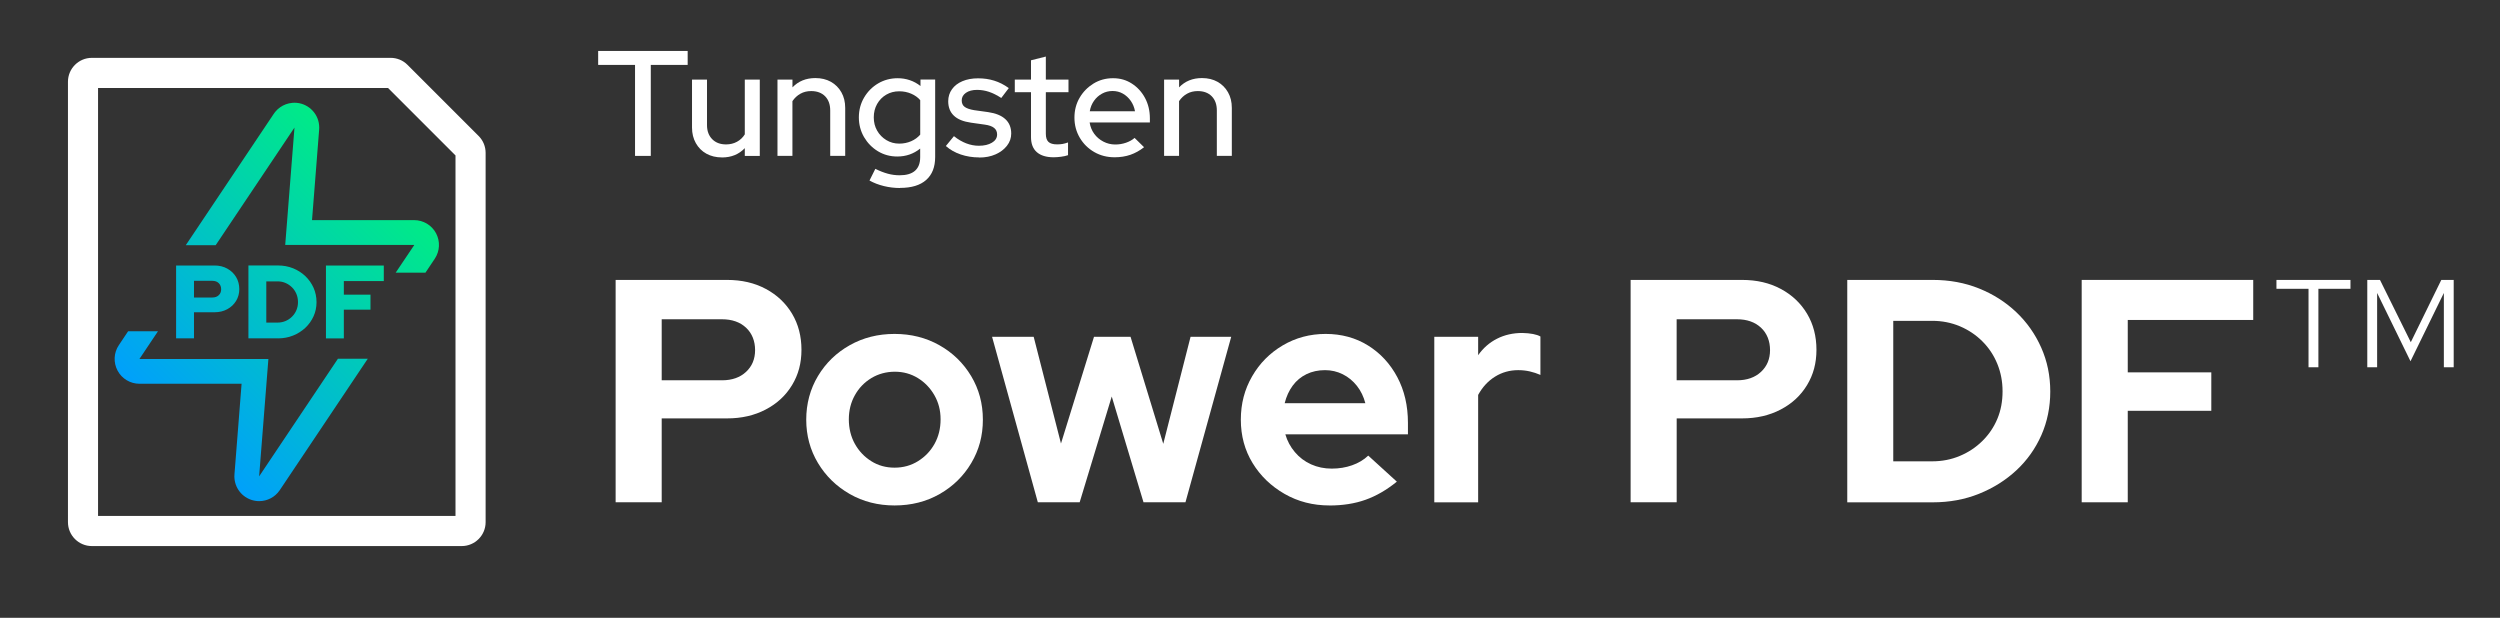
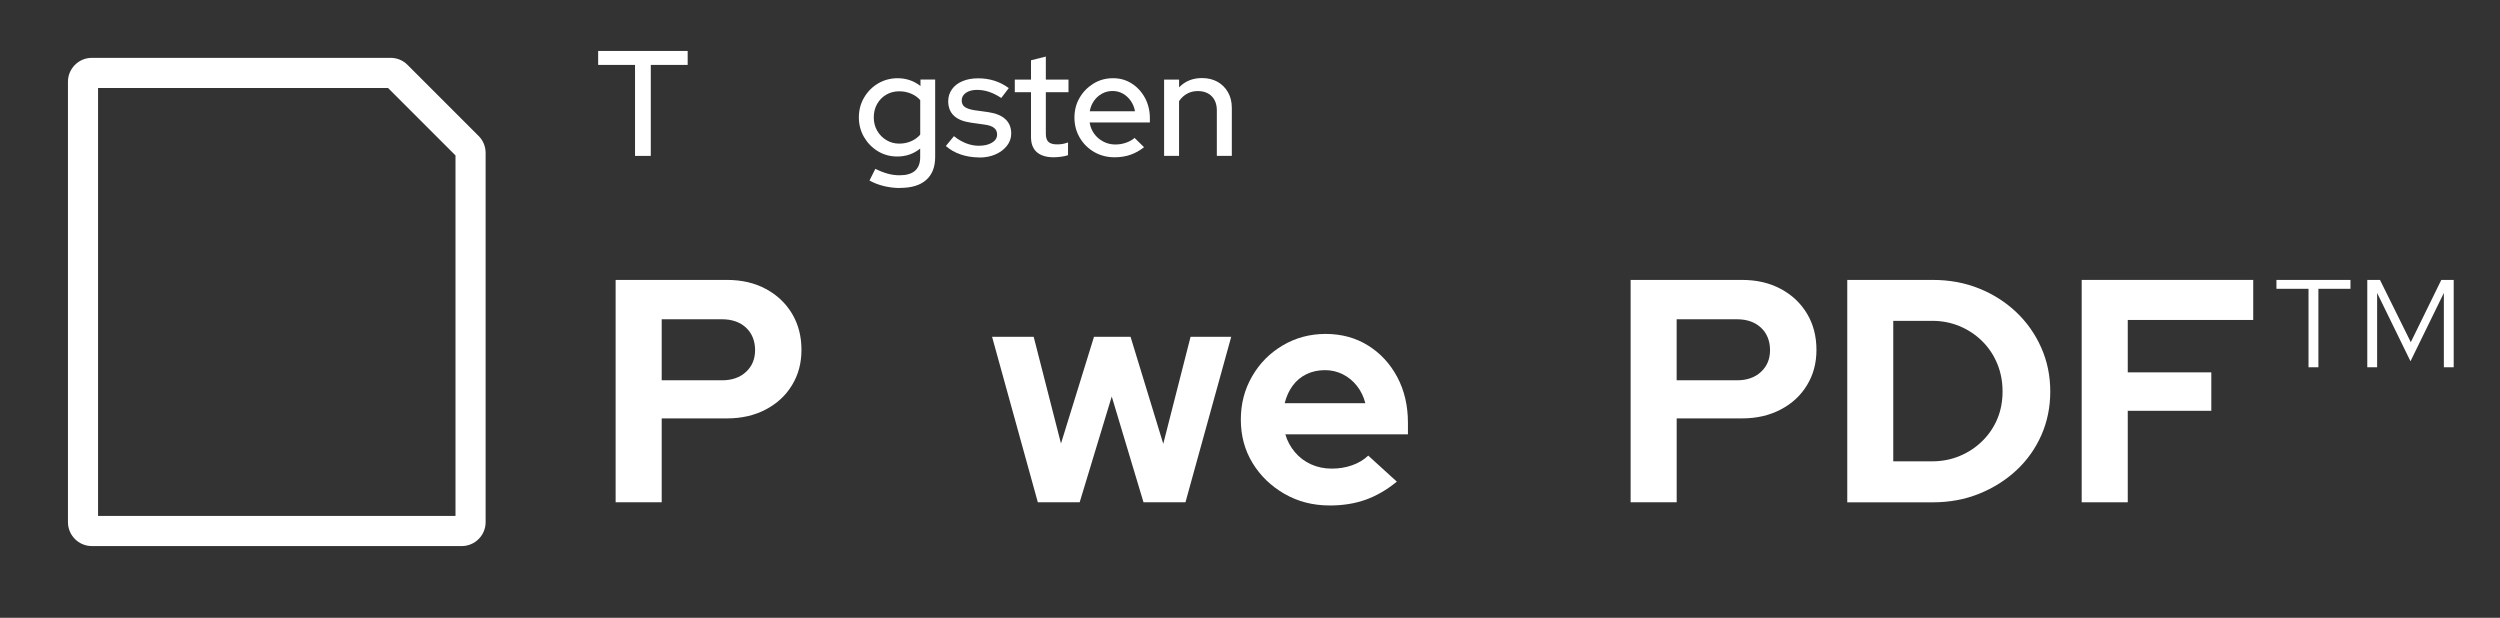
<svg xmlns="http://www.w3.org/2000/svg" id="Layer_1" data-name="Layer 1" viewBox="0 0 655.55 162">
  <rect x="0" y="0" width="655.55" height="162" fill="#333333" stroke="none" />
  <defs>
    <style>
      .cls-1 {
        fill: url(#linear-gradient);
      }

      .cls-1, .cls-2 {
        stroke-width: 0px;
      }

      .cls-2 {
        fill: #fff;
      }
    </style>
    <linearGradient id="linear-gradient" x1="42.5" y1="109.26" x2="102.66" y2="49.1" gradientUnits="userSpaceOnUse">
      <stop offset="0" stop-color="#00a0fb" />
      <stop offset="1" stop-color="#00eb86" />
    </linearGradient>
  </defs>
  <g>
    <path class="cls-2" d="M166.52,40.88v-23.86h-9.67v-3.66h23.47v3.66h-9.67v23.86h-4.13Z" />
-     <path class="cls-2" d="M189.32,41.28c-1.55,0-2.91-.33-4.09-.98-1.18-.65-2.1-1.58-2.77-2.77-.67-1.19-1-2.55-1-4.07v-12.58h3.93v11.91c0,1.55.45,2.78,1.36,3.7.9.92,2.12,1.38,3.64,1.38,1.05,0,2-.23,2.85-.69.85-.46,1.54-1.11,2.06-1.95v-14.35h3.93v20.01h-3.93v-2.04c-1.55,1.63-3.54,2.44-5.98,2.44Z" />
-     <path class="cls-2" d="M203.87,40.88v-20.01h3.93v2.04c1.55-1.62,3.55-2.44,6.01-2.44,1.55,0,2.9.33,4.07.98,1.17.66,2.08,1.57,2.75,2.75.67,1.18,1,2.54,1,4.09v12.58h-3.93v-11.91c0-1.57-.45-2.81-1.34-3.72-.89-.9-2.11-1.36-3.66-1.36-1.05,0-1.99.23-2.81.69-.83.46-1.53,1.11-2.1,1.95v14.35h-3.93Z" />
    <path class="cls-2" d="M236.02,49.3c-1.44,0-2.86-.17-4.25-.51-1.39-.34-2.65-.83-3.77-1.45l1.53-3.07c1.15.58,2.25,1,3.28,1.28,1.03.28,2.06.41,3.09.41,1.78,0,3.13-.39,4.03-1.18s1.36-1.97,1.36-3.54v-2.28c-1.73,1.39-3.73,2.08-6.01,2.08-1.86,0-3.55-.46-5.07-1.38-1.52-.92-2.73-2.16-3.64-3.71-.9-1.56-1.36-3.28-1.36-5.17s.46-3.65,1.38-5.21c.92-1.56,2.14-2.79,3.68-3.7,1.53-.9,3.24-1.36,5.13-1.36,1.1,0,2.16.17,3.16.51,1.01.34,1.95.85,2.81,1.53v-1.69h3.85v20.32c0,2.62-.79,4.62-2.36,6.01-1.57,1.39-3.85,2.08-6.84,2.08ZM235.79,37.66c1.13,0,2.17-.21,3.13-.63.96-.42,1.75-1,2.38-1.73v-9.04c-.6-.71-1.39-1.27-2.36-1.69-.97-.42-2.02-.63-3.14-.63-1.26,0-2.39.29-3.4.88-1.01.59-1.81,1.4-2.4,2.44-.59,1.04-.88,2.21-.88,3.52s.29,2.44.88,3.48c.59,1.04,1.4,1.86,2.42,2.48,1.02.62,2.15.92,3.38.92Z" />
    <path class="cls-2" d="M256.78,41.28c-1.73,0-3.35-.26-4.85-.77-1.51-.51-2.81-1.25-3.91-2.22l2.12-2.59c1.05.84,2.12,1.47,3.22,1.89,1.1.42,2.2.63,3.3.63,1.42,0,2.57-.27,3.46-.81.89-.54,1.34-1.25,1.34-2.14,0-.73-.26-1.31-.79-1.73-.52-.42-1.34-.71-2.44-.86l-3.62-.51c-2.02-.29-3.52-.9-4.5-1.85-.98-.94-1.47-2.2-1.47-3.77,0-1.18.33-2.23.98-3.14.65-.92,1.57-1.62,2.75-2.12,1.18-.5,2.54-.75,4.09-.75s2.9.2,4.23.61c1.32.41,2.6,1.05,3.83,1.95l-1.97,2.59c-1.13-.73-2.2-1.27-3.22-1.61-1.02-.34-2.07-.51-3.14-.51-1.21,0-2.18.26-2.91.77-.73.51-1.1,1.17-1.1,1.99,0,.76.26,1.33.79,1.71.52.38,1.35.66,2.48.85l3.66.51c1.99.29,3.5.9,4.52,1.85,1.02.94,1.53,2.2,1.53,3.77,0,1.18-.37,2.25-1.12,3.2-.75.96-1.74,1.71-2.99,2.26-1.24.55-2.67.83-4.27.83Z" />
    <path class="cls-2" d="M276.28,41.24c-1.91,0-3.38-.45-4.4-1.34-1.02-.89-1.53-2.21-1.53-3.97v-11.75h-4.25v-3.3h4.25v-5.07l3.89-.98v6.05h5.94v3.3h-5.94v10.89c0,1,.23,1.71.69,2.14.46.43,1.21.65,2.26.65.55,0,1.04-.04,1.47-.12s.9-.21,1.4-.39v3.34c-.52.18-1.13.32-1.83.41-.69.09-1.34.14-1.95.14Z" />
    <path class="cls-2" d="M292.28,41.24c-1.97,0-3.74-.45-5.33-1.36s-2.85-2.15-3.79-3.73c-.94-1.59-1.42-3.35-1.42-5.29s.45-3.68,1.36-5.23c.9-1.55,2.12-2.78,3.64-3.72,1.52-.93,3.22-1.4,5.11-1.4s3.48.47,4.93,1.4c1.45.93,2.61,2.19,3.46,3.77.85,1.59,1.28,3.37,1.28,5.37v1.06h-15.8c.18,1.13.58,2.12,1.2,2.97.62.85,1.41,1.53,2.38,2.04.97.51,2.02.77,3.14.77,1,0,1.94-.16,2.83-.47.89-.31,1.64-.73,2.24-1.26l2.48,2.44c-1.13.89-2.32,1.55-3.58,1.99-1.26.43-2.63.65-4.13.65ZM285.75,29.17h11.87c-.18-1.02-.56-1.93-1.12-2.73-.56-.8-1.25-1.43-2.06-1.89-.81-.46-1.72-.69-2.71-.69s-1.91.23-2.75.69c-.84.46-1.54,1.08-2.1,1.87-.56.79-.94,1.7-1.12,2.75Z" />
    <path class="cls-2" d="M305.25,40.88v-20.01h3.93v2.04c1.55-1.62,3.55-2.44,6.01-2.44,1.55,0,2.9.33,4.07.98,1.17.66,2.08,1.57,2.75,2.75.67,1.18,1,2.54,1,4.09v12.58h-3.93v-11.91c0-1.57-.45-2.81-1.34-3.72-.89-.9-2.11-1.36-3.66-1.36-1.05,0-1.99.23-2.81.69-.83.46-1.53,1.11-2.1,1.95v14.35h-3.93Z" />
    <path class="cls-2" d="M161.43,131.71v-58.31h29.24c3.83,0,7.22.79,10.16,2.37,2.94,1.58,5.23,3.75,6.87,6.5,1.64,2.75,2.46,5.9,2.46,9.45s-.82,6.53-2.46,9.25c-1.64,2.72-3.94,4.86-6.91,6.41-2.97,1.56-6.35,2.33-10.12,2.33h-17.16v21.99h-12.08ZM173.51,99.72h15.83c2.61,0,4.71-.74,6.29-2.21,1.58-1.47,2.37-3.37,2.37-5.71s-.79-4.4-2.37-5.87c-1.58-1.47-3.68-2.21-6.29-2.21h-15.83v15.99Z" />
-     <path class="cls-2" d="M234.57,132.54c-4.33,0-8.25-1-11.75-3-3.5-2-6.28-4.71-8.33-8.12-2.05-3.42-3.08-7.21-3.08-11.37s1.03-8.04,3.08-11.45c2.05-3.42,4.83-6.11,8.33-8.08,3.5-1.97,7.41-2.96,11.75-2.96s8.25.99,11.75,2.96c3.5,1.97,6.27,4.66,8.33,8.08,2.05,3.42,3.08,7.23,3.08,11.45s-1.01,7.96-3.04,11.37c-2.03,3.42-4.79,6.12-8.29,8.12-3.5,2-7.44,3-11.83,3ZM234.57,122.63c2.28,0,4.33-.57,6.16-1.71,1.83-1.14,3.28-2.65,4.33-4.54,1.05-1.89,1.58-4.03,1.58-6.41s-.54-4.44-1.62-6.33c-1.08-1.89-2.53-3.39-4.33-4.5-1.81-1.11-3.82-1.67-6.04-1.67s-4.33.56-6.16,1.67c-1.83,1.11-3.28,2.61-4.33,4.5-1.06,1.89-1.58,4-1.58,6.33s.53,4.53,1.58,6.41c1.05,1.89,2.48,3.4,4.29,4.54,1.8,1.14,3.84,1.71,6.12,1.71Z" />
    <path class="cls-2" d="M272.14,131.71l-12-43.4h10.91l7.16,27.99,8.66-27.99h9.58l8.58,28.07,7.16-28.07h10.66l-12,43.4h-11l-8.33-27.74-8.41,27.74h-11Z" />
    <path class="cls-2" d="M348.61,132.54c-4.33,0-8.26-1.01-11.79-3.04-3.53-2.03-6.32-4.72-8.37-8.08-2.05-3.36-3.08-7.15-3.08-11.37s.99-7.96,2.96-11.37c1.97-3.42,4.65-6.12,8.04-8.12,3.39-2,7.14-3,11.25-3s7.87,1.01,11.12,3.04c3.25,2.03,5.8,4.79,7.66,8.29,1.86,3.5,2.79,7.5,2.79,12v3h-32.15c.5,1.72,1.33,3.28,2.5,4.66,1.17,1.39,2.58,2.46,4.25,3.21,1.67.75,3.47,1.12,5.41,1.12s3.67-.29,5.33-.87,3.08-1.43,4.25-2.54l7.5,6.83c-2.67,2.17-5.4,3.75-8.21,4.75-2.8,1-5.96,1.5-9.45,1.5ZM336.86,105.72h21.16c-.45-1.72-1.18-3.23-2.21-4.54-1.03-1.3-2.26-2.32-3.71-3.04-1.44-.72-3-1.08-4.66-1.08-1.78,0-3.39.35-4.83,1.04-1.44.7-2.65,1.69-3.62,3-.97,1.31-1.68,2.85-2.12,4.62Z" />
-     <path class="cls-2" d="M376.1,131.71v-43.4h11.5v4.83c1.33-1.89,2.98-3.33,4.96-4.33,1.97-1,4.18-1.5,6.62-1.5,2.17.06,3.75.36,4.75.92v10.08c-.89-.39-1.82-.69-2.79-.92-.97-.22-1.99-.33-3.04-.33-2.22,0-4.25.57-6.08,1.71-1.83,1.14-3.3,2.74-4.42,4.79v28.16h-11.5Z" />
    <path class="cls-2" d="M427.58,131.71v-58.31h29.24c3.83,0,7.22.79,10.16,2.37,2.94,1.58,5.23,3.75,6.87,6.5,1.64,2.75,2.46,5.9,2.46,9.45s-.82,6.53-2.46,9.25c-1.64,2.72-3.94,4.86-6.91,6.41-2.97,1.56-6.35,2.33-10.12,2.33h-17.16v21.99h-12.08ZM439.65,99.72h15.83c2.61,0,4.71-.74,6.29-2.21,1.58-1.47,2.37-3.37,2.37-5.71s-.79-4.4-2.37-5.87c-1.58-1.47-3.68-2.21-6.29-2.21h-15.83v15.99Z" />
    <path class="cls-2" d="M484.39,131.71v-58.31h22.41c4.39,0,8.44.75,12.16,2.25,3.72,1.5,6.97,3.57,9.75,6.21,2.78,2.64,4.96,5.73,6.54,9.29,1.58,3.55,2.37,7.39,2.37,11.5s-.78,7.93-2.33,11.45c-1.56,3.53-3.74,6.6-6.54,9.21-2.8,2.61-6.07,4.66-9.79,6.16-3.72,1.5-7.78,2.25-12.16,2.25h-22.41ZM496.46,120.97h10.16c2.61,0,5.04-.47,7.29-1.42,2.25-.94,4.22-2.25,5.91-3.92,1.69-1.67,3-3.59,3.92-5.79.92-2.19,1.37-4.59,1.37-7.21s-.46-4.96-1.37-7.21c-.92-2.25-2.22-4.22-3.92-5.91-1.69-1.69-3.67-3.01-5.91-3.96-2.25-.94-4.65-1.42-7.21-1.42h-10.25v36.82Z" />
    <path class="cls-2" d="M545.86,131.71v-58.31h44.98v10.5h-32.9v13.74h21.91v10.08h-21.91v23.99h-12.08Z" />
    <path class="cls-2" d="M605.34,96.31v-20.58h-8.41v-2.33h19.41v2.33h-8.41v20.58h-2.58ZM620.75,96.31v-22.91h3.33l8.08,16.33,8-16.33h3.25v22.91h-2.58v-19.49l-8.75,17.91-8.75-17.91v19.49h-2.58Z" />
  </g>
  <g>
    <path class="cls-2" d="M121.07,143.19H24.09c-3.46,0-6.27-2.81-6.27-6.27V21.44c0-3.46,2.81-6.27,6.27-6.27h78.34c1.67,0,3.25.65,4.43,1.84l18.64,18.64c1.18,1.18,1.84,2.76,1.84,4.43v96.84c0,3.46-2.81,6.27-6.27,6.27ZM25.71,135.29h93.73V40.76l-17.69-17.69H25.71v112.23Z" />
-     <path class="cls-1" d="M48.72,64.29l23.02-34.37c.13-.2.27-.39.42-.58.38-.47.82-.87,1.3-1.21.91-.64,1.99-1.05,3.16-1.16.19-.02.39-.03.58-.03s.38,0,.57.02c3.33.29,5.94,3.08,5.94,6.48,0,.22-.01.44-.03.66l-1.86,23.62h26.78c2.4,0,4.61,1.32,5.74,3.44,1.13,2.12,1,4.69-.33,6.68l-2.44,3.65h-7.81l4.85-7.21h-.04l.04-.05h-33.82l2.43-30.78-20.66,30.84h-7.83ZM88.61,94.07l-20.66,30.84,2.43-30.78h-33.82l4.87-7.27h-7.83l-2.44,3.65c-1.34,1.99-1.46,4.56-.33,6.68,1.13,2.12,3.34,3.44,5.74,3.44h26.78l-1.87,23.77c-.23,2.95,1.55,5.68,4.35,6.65.7.24,1.42.36,2.13.36,2.12,0,4.17-1.04,5.4-2.88l23.08-34.46h-7.83ZM50.87,88.73v-6.85h5.38c1.24,0,2.35-.26,3.33-.79.98-.53,1.76-1.25,2.32-2.17.56-.92.85-1.95.85-3.1s-.28-2.26-.85-3.19c-.56-.93-1.33-1.66-2.31-2.2-.97-.54-2.09-.81-3.34-.81h-10.07v19.1h4.69ZM50.87,73.64h4.83c.69,0,1.25.2,1.66.61.42.41.63.94.63,1.6s-.21,1.16-.63,1.56c-.42.4-.97.6-1.66.6h-4.83v-4.37ZM72.89,88.73c1.42,0,2.74-.25,3.96-.74,1.22-.49,2.29-1.17,3.21-2.03.92-.86,1.64-1.87,2.16-3.02.52-1.15.78-2.38.78-3.71s-.26-2.6-.78-3.77c-.52-1.16-1.24-2.18-2.16-3.06-.92-.87-1.99-1.56-3.21-2.05-1.22-.49-2.54-.74-3.96-.74h-7.75v19.1h7.75ZM69.83,73.78h2.95c.75,0,1.44.14,2.09.42.65.28,1.21.67,1.71,1.16s.87,1.07,1.15,1.73c.27.66.41,1.38.41,2.14s-.14,1.44-.41,2.09c-.27.65-.65,1.21-1.15,1.71s-1.06.87-1.71,1.15c-.65.27-1.34.41-2.09.41h-2.95v-10.81ZM90.16,88.73v-7.53h6.99v-3.93h-6.99v-3.57h10.48v-4.07h-15.17v19.1h4.69Z" />
  </g>
</svg>